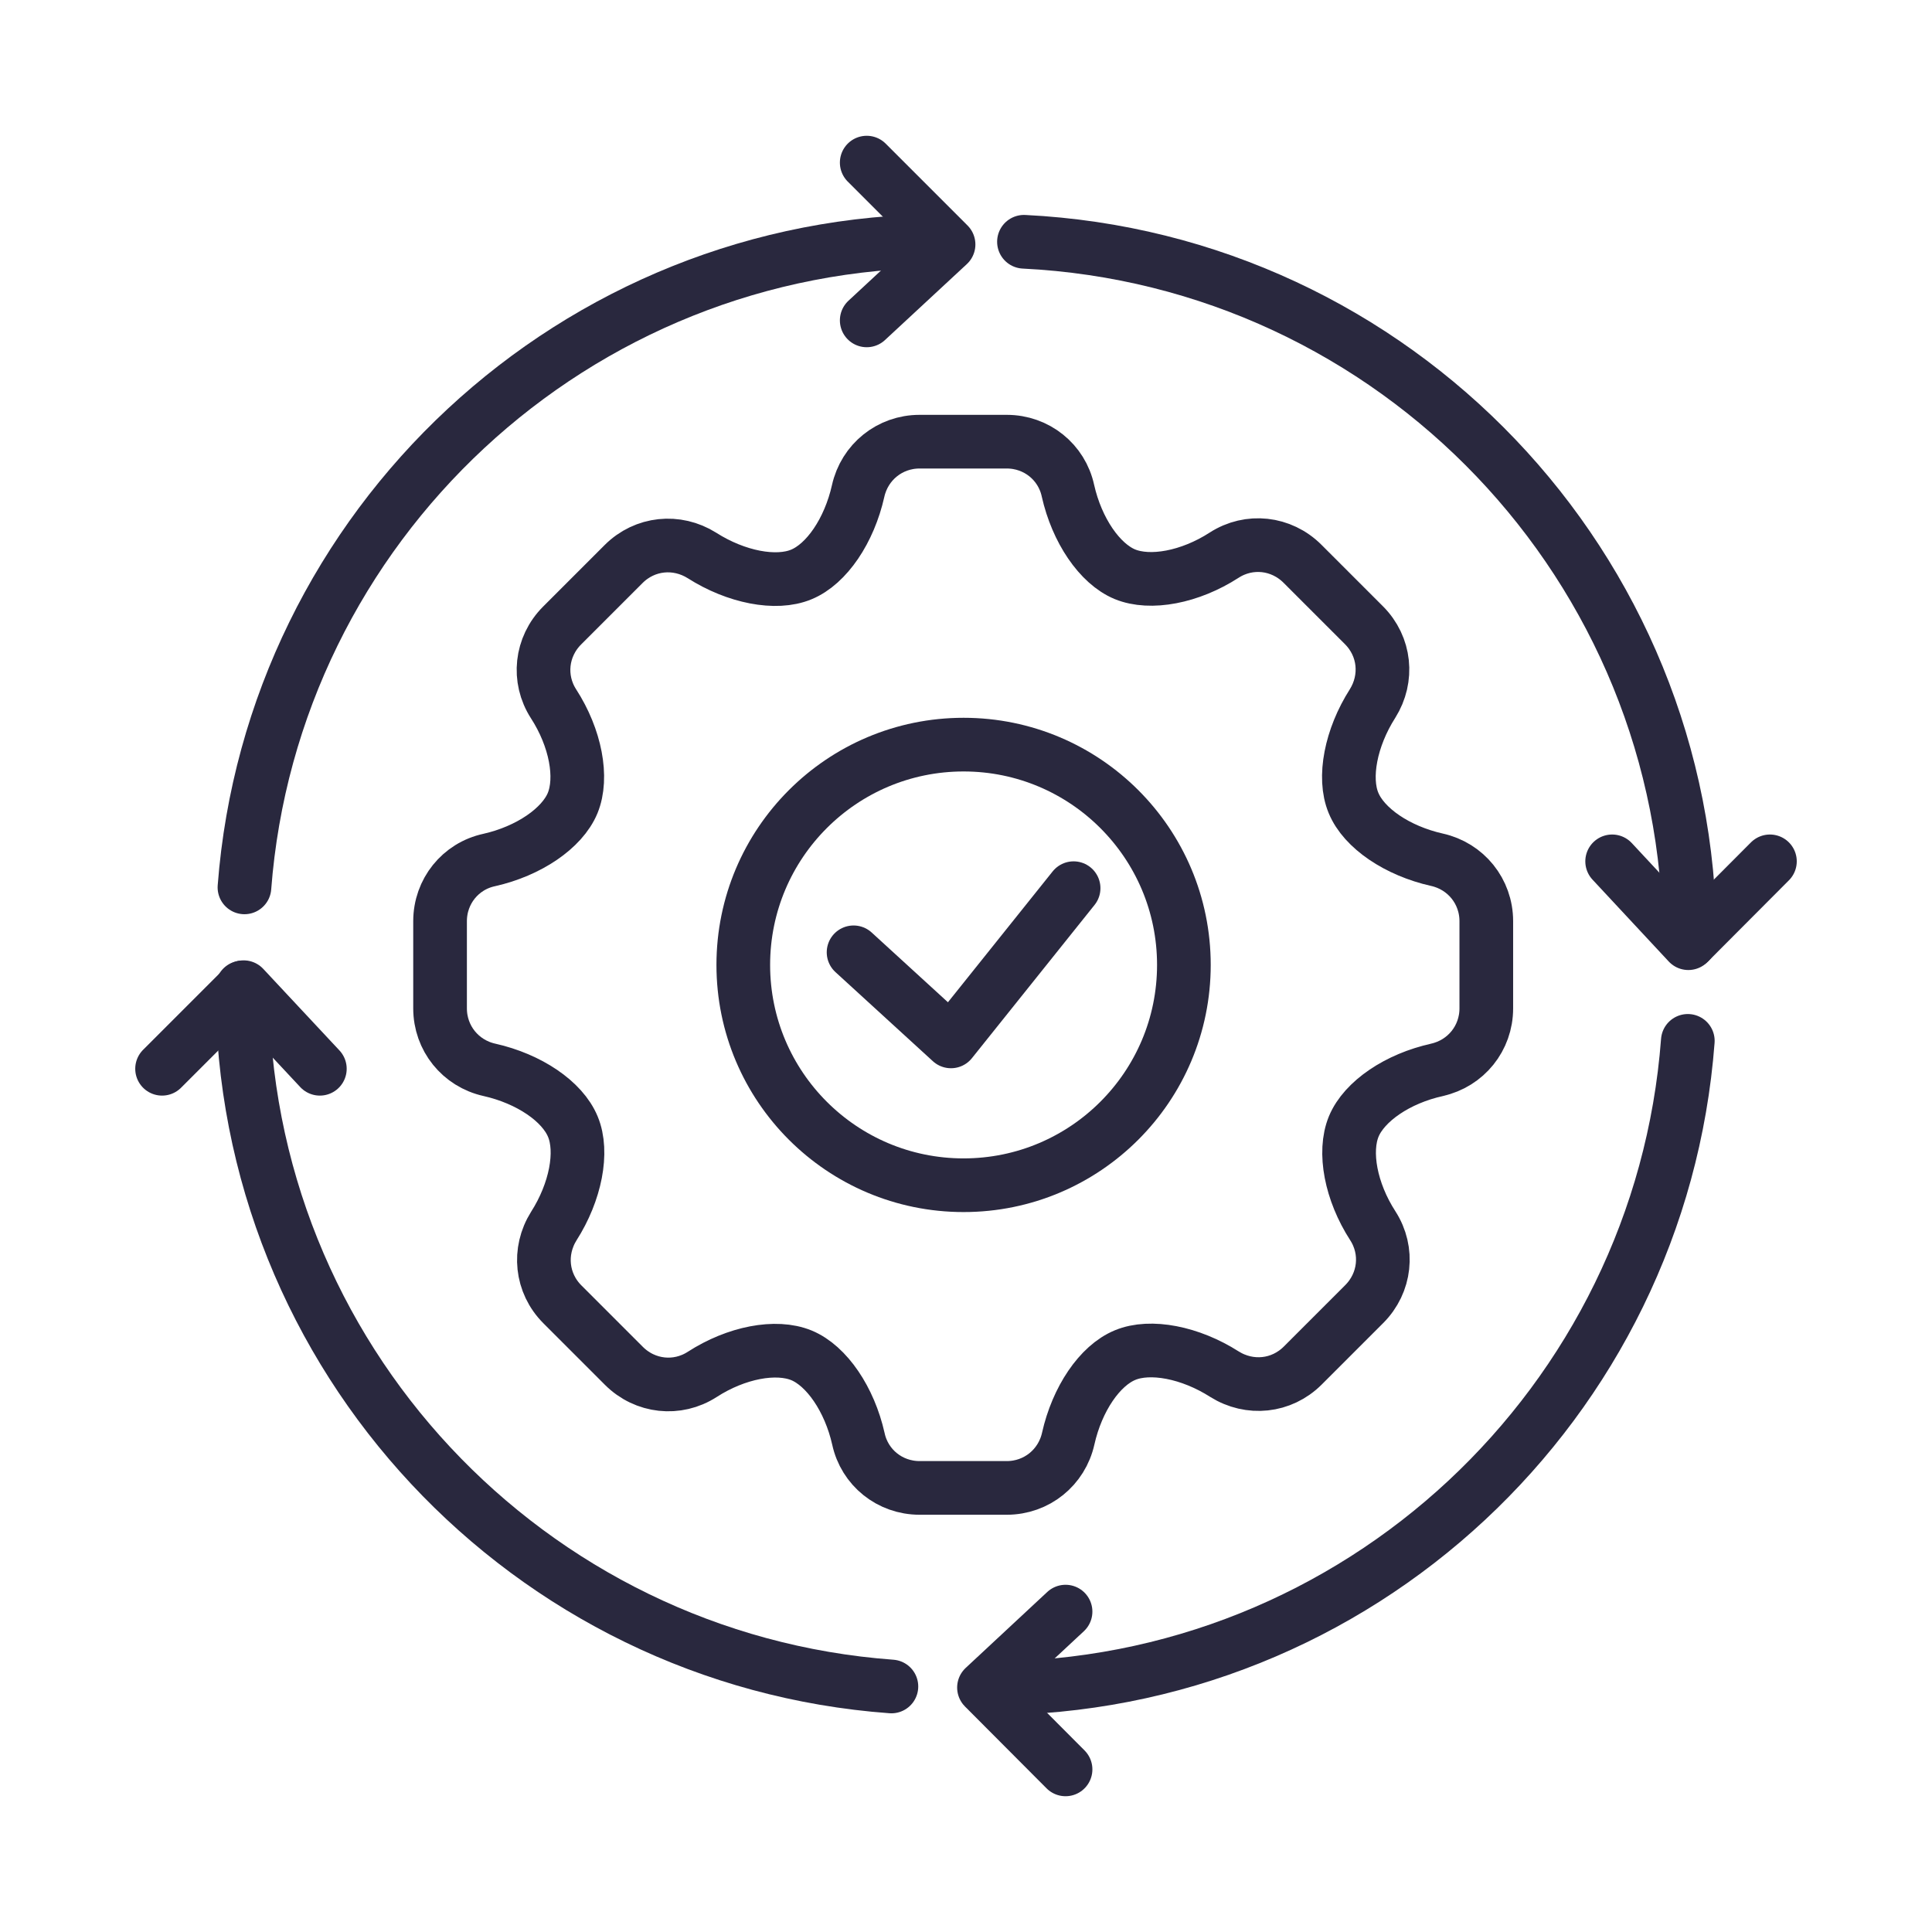
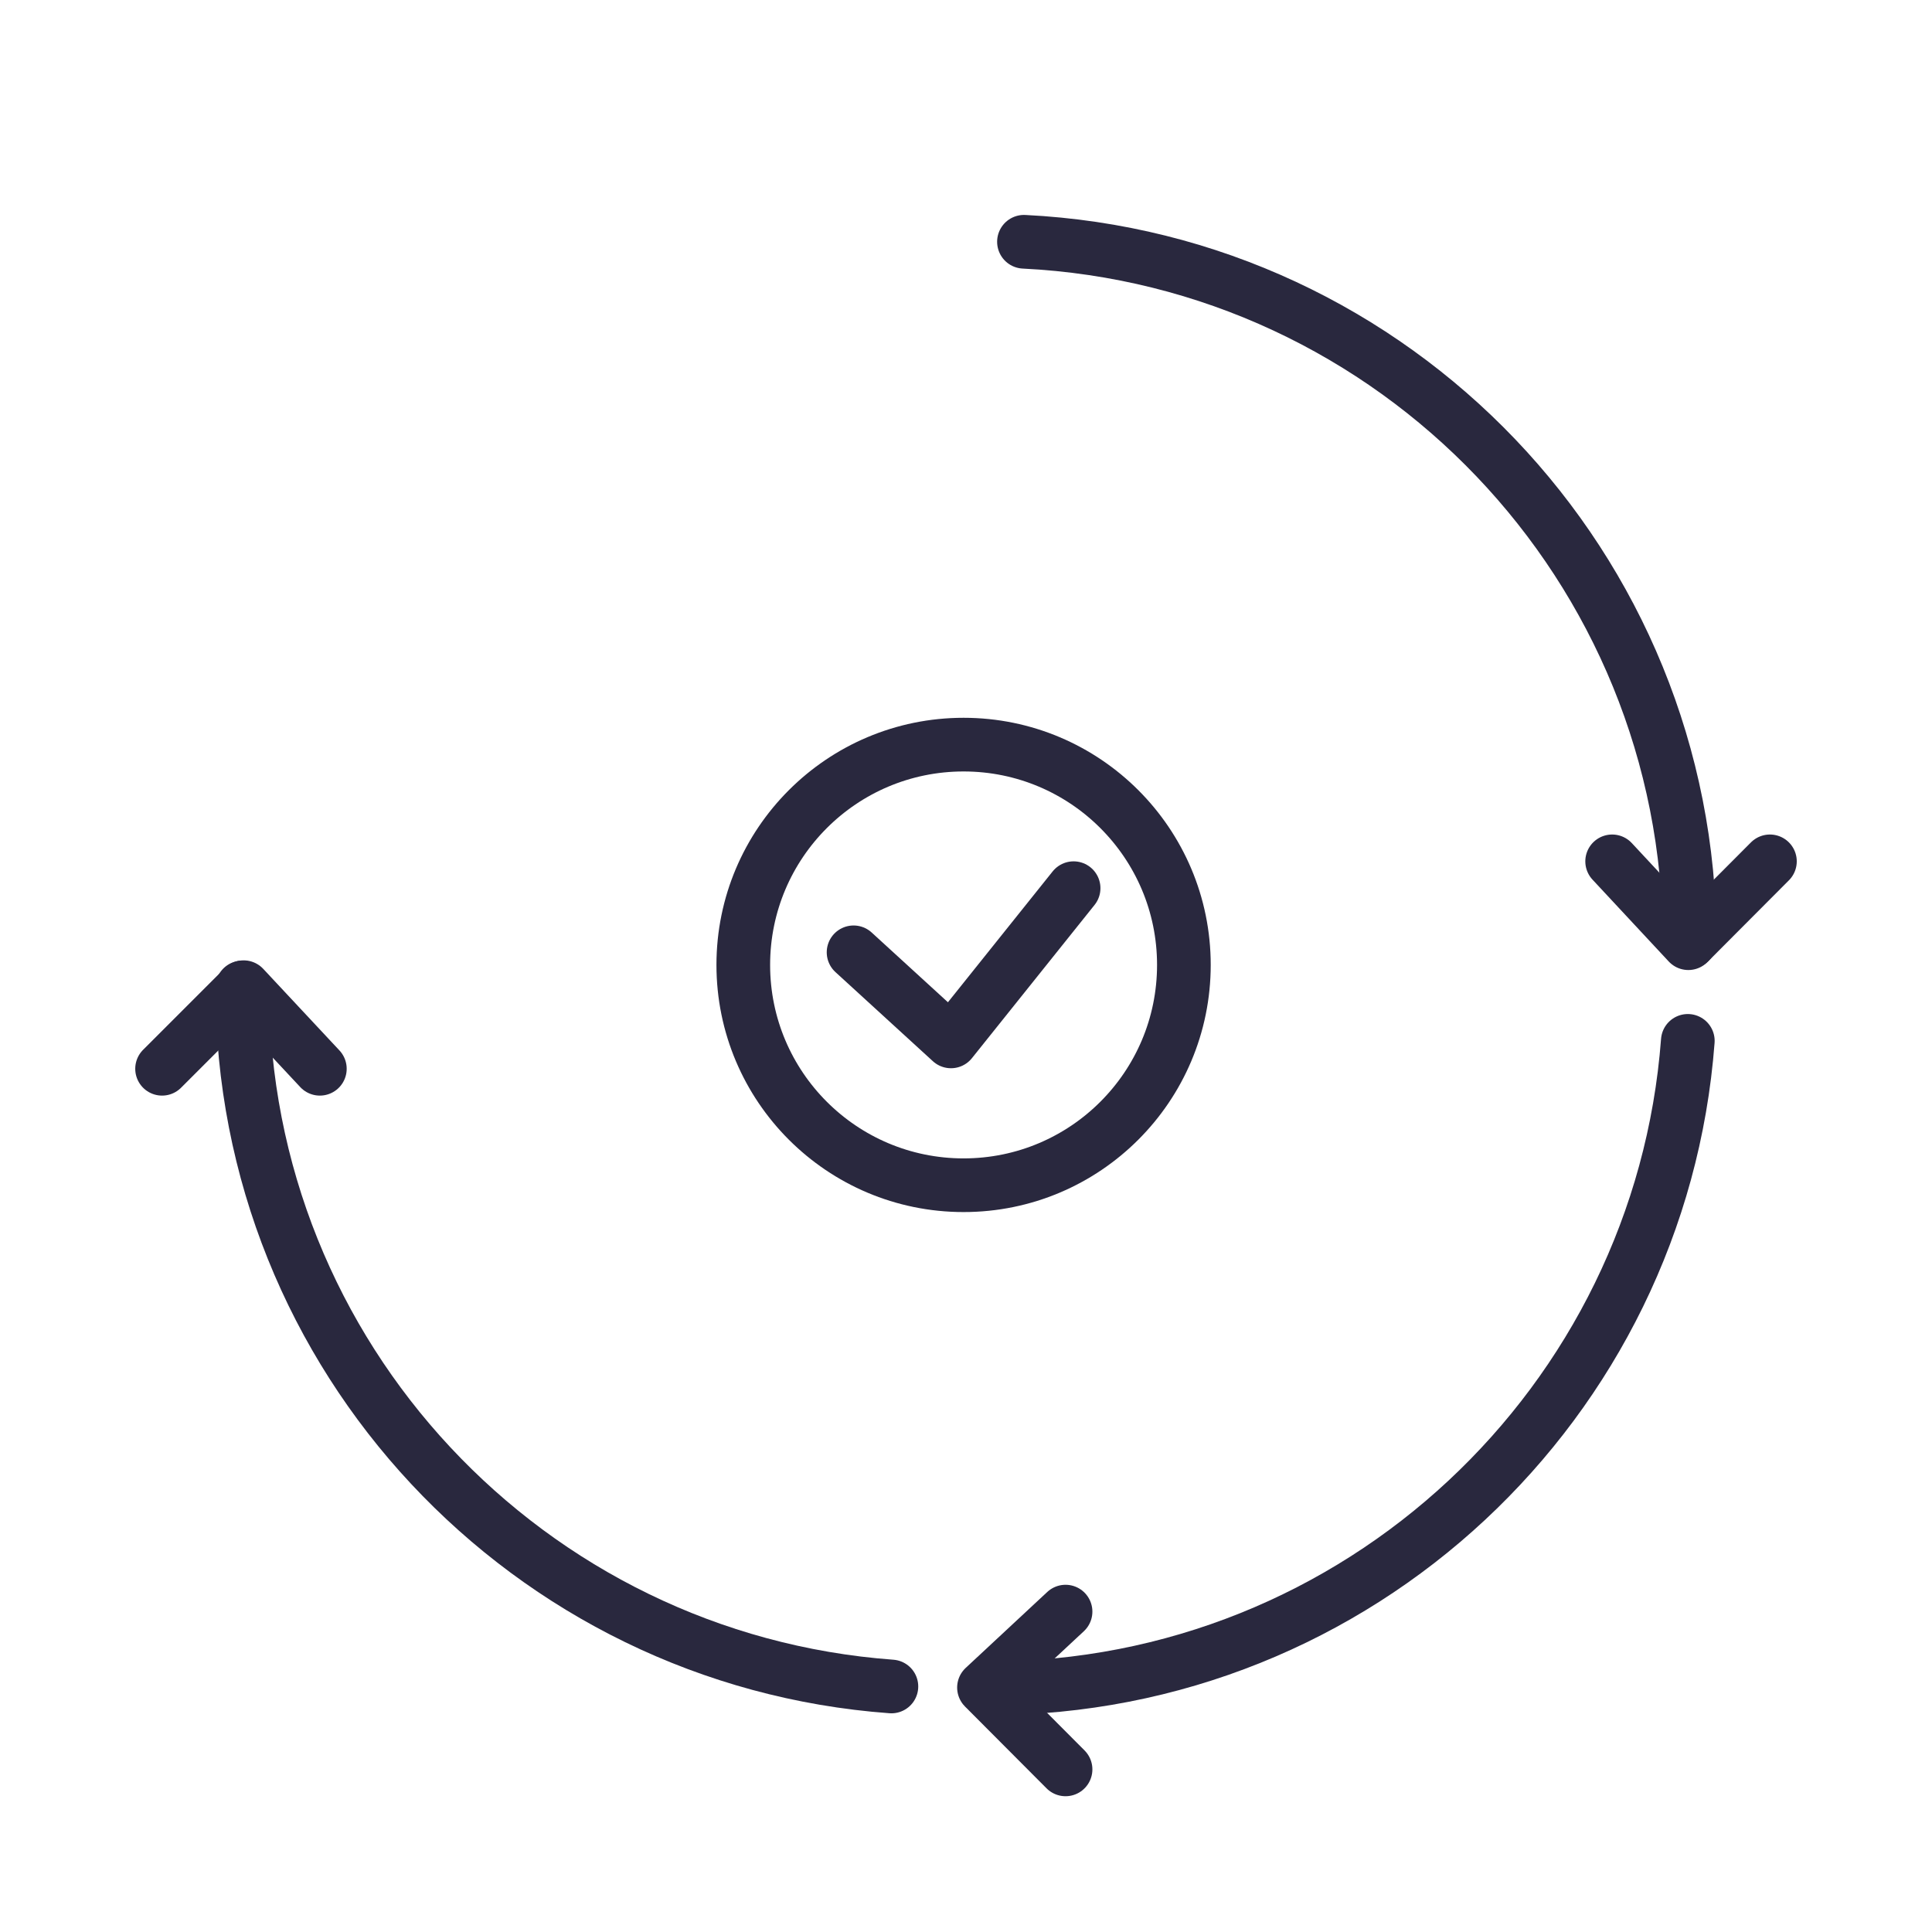
<svg xmlns="http://www.w3.org/2000/svg" id="Lag_1" viewBox="0 0 72 72">
  <defs>
    <style>.cls-1{stroke-linecap:round;}.cls-1,.cls-2{fill:none;stroke:#29283e;stroke-linejoin:round;stroke-width:2px;}</style>
  </defs>
-   <path class="cls-2" d="M53.56,39.87c-1.47.32-2.72,1.17-3.11,2.11-.39.95-.11,2.43.71,3.7.6.93.47,2.13-.32,2.92l-2.29,2.29c-.79.79-1.98.91-2.92.32-1.27-.81-2.76-1.1-3.7-.71-.95.39-1.79,1.64-2.12,3.11-.24,1.08-1.18,1.84-2.29,1.84h-3.25c-1.11,0-2.05-.76-2.28-1.83-.33-1.47-1.18-2.72-2.12-3.11-.95-.39-2.43-.11-3.7.71-.93.6-2.13.47-2.92-.32l-2.29-2.29c-.79-.79-.91-1.98-.32-2.92.81-1.27,1.1-2.76.71-3.7-.39-.95-1.64-1.79-3.11-2.12-1.08-.24-1.84-1.18-1.84-2.29v-3.25c0-1.11.76-2.05,1.83-2.28,1.47-.33,2.72-1.18,3.11-2.12.39-.95.11-2.43-.71-3.7-.6-.93-.47-2.13.32-2.92l2.29-2.29c.79-.79,1.98-.91,2.92-.32,1.27.81,2.76,1.1,3.7.71.95-.39,1.79-1.64,2.12-3.11.24-1.08,1.18-1.84,2.29-1.84h3.25c1.11,0,2.05.76,2.28,1.83.33,1.47,1.18,2.72,2.12,3.11.95.39,2.43.11,3.7-.71.93-.6,2.13-.47,2.92.32l2.29,2.29c.79.79.91,1.98.32,2.92-.81,1.27-1.1,2.76-.71,3.7.39.95,1.64,1.79,3.11,2.12,1.08.24,1.84,1.18,1.84,2.29v3.25c0,1.11-.76,2.05-1.84,2.29Z" />
  <circle class="cls-2" cx="35.91" cy="35.96" r="8.21" />
  <path class="cls-1" d="M31.81,35.49l3.63,3.32,4.57-5.71" />
  <path class="cls-1" d="M38.16,9.01c13.82.68,24.81,12.1,24.81,26.09" />
-   <path class="cls-1" d="M9.11,33.07c1.03-13.48,12.3-24.09,26.04-24.09" />
  <path class="cls-1" d="M33.22,62.85c-13.52-.99-24.19-12.27-24.19-26.05" />
  <path class="cls-1" d="M62.9,38.79c-1.02,13.5-12.29,24.13-26.04,24.13" />
  <polyline class="cls-1" points="6.04 39.83 9.08 36.79 11.92 39.83" />
  <polyline class="cls-1" points="65.96 32.1 62.92 35.15 60.08 32.1" />
  <polyline class="cls-1" points="39.71 65.94 36.67 62.89 39.71 60.06" />
-   <polyline class="cls-1" points="32.3 6.06 35.35 9.11 32.3 11.94" />
</svg>